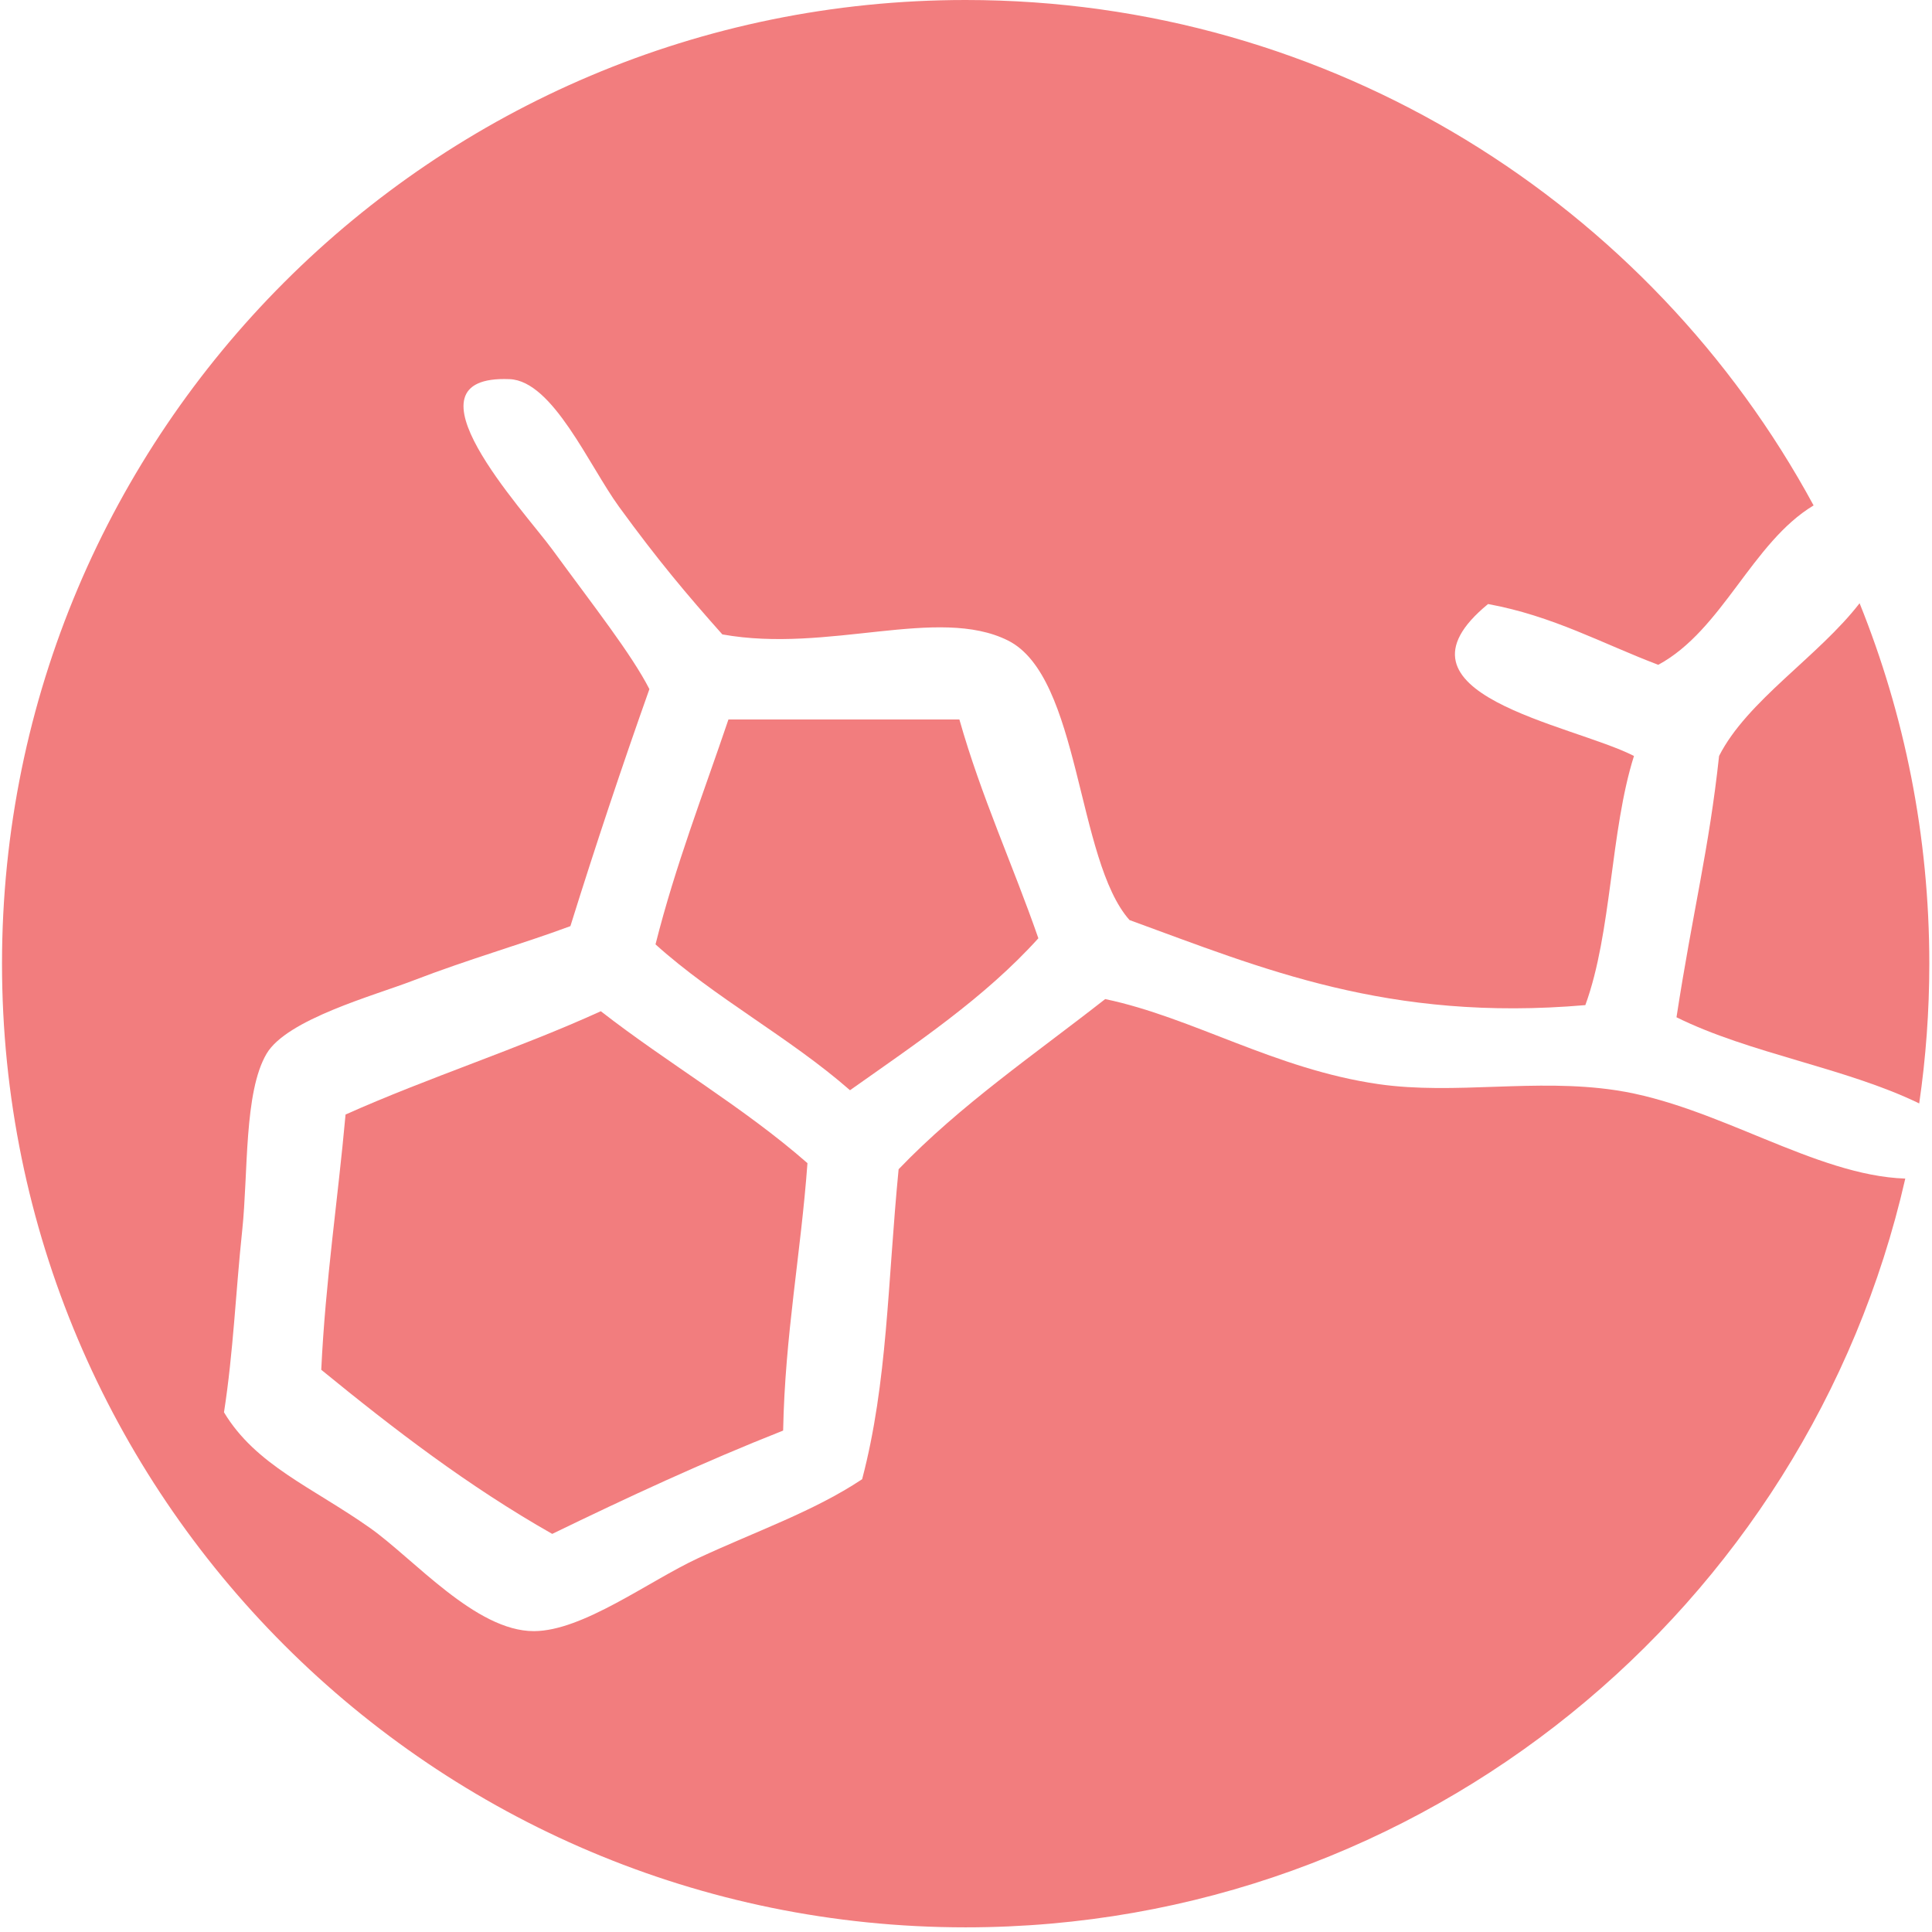
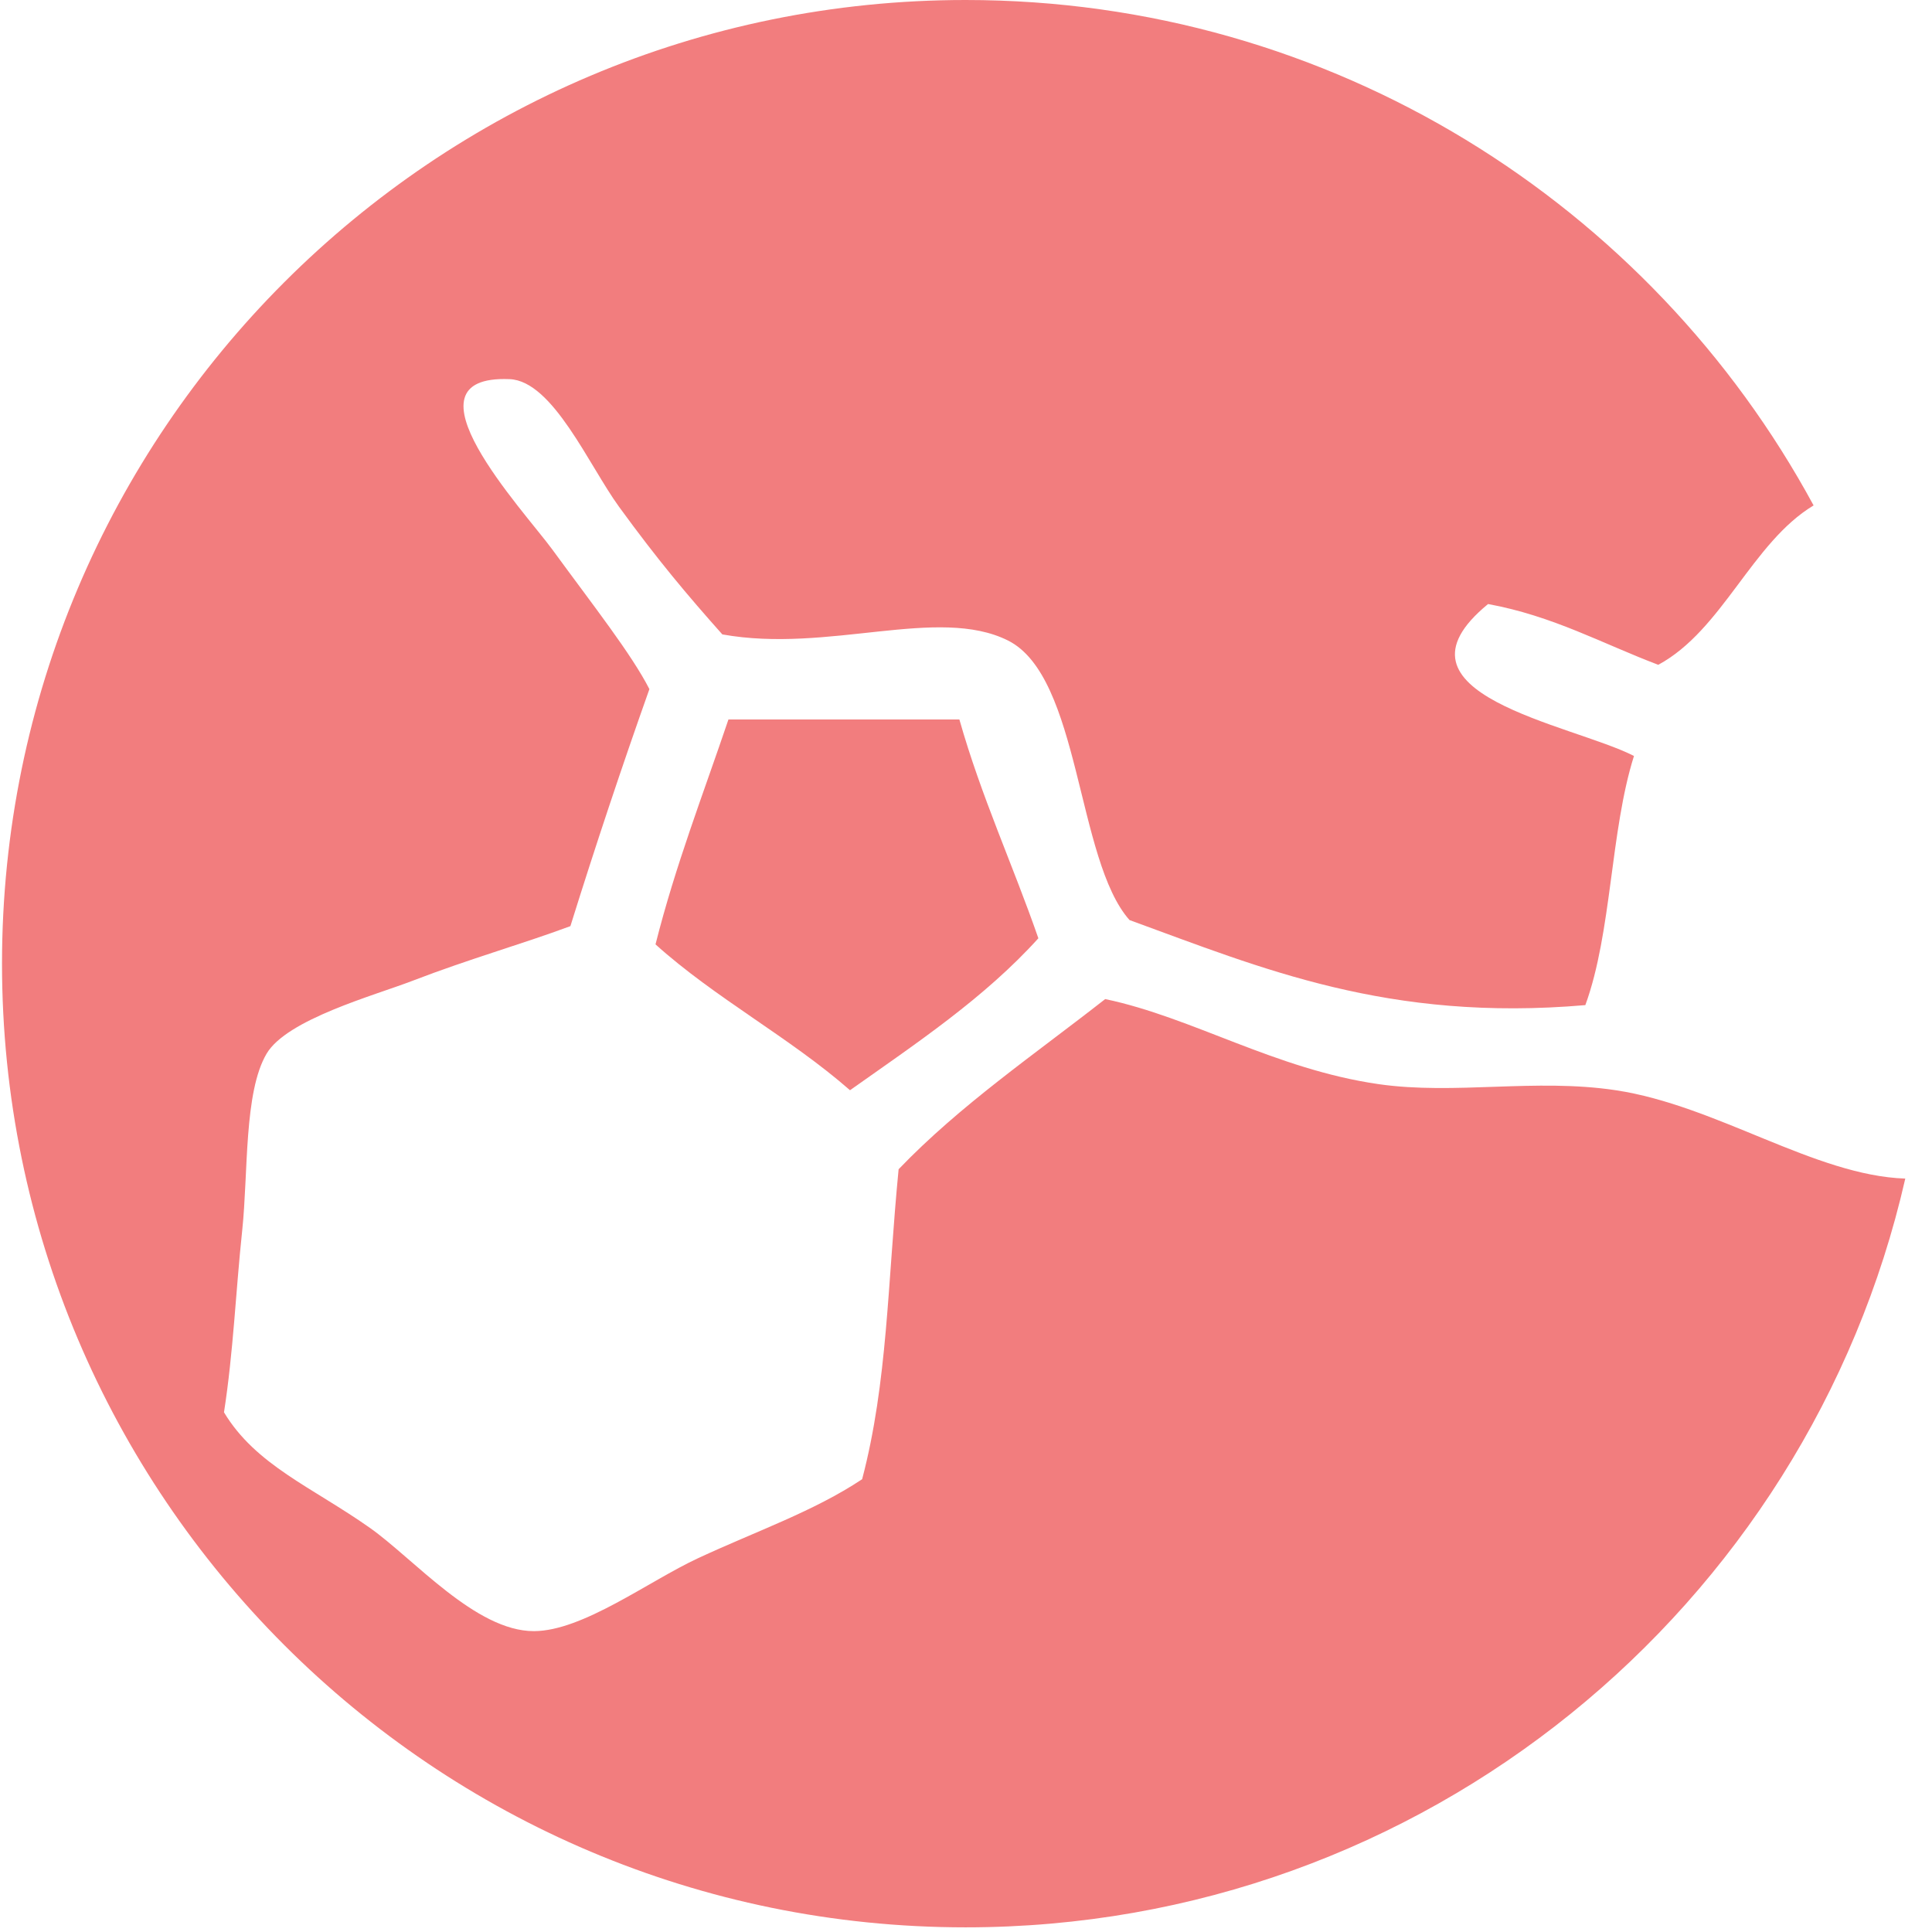
<svg xmlns="http://www.w3.org/2000/svg" version="1.1" id="Layer_1" x="0px" y="0px" width="100px" height="100.001px" viewBox="0 0 100 100.001" enable-background="new 0 0 100 100.001" xml:space="preserve">
  <g>
-     <path fill="#F27D7E" d="M17.886,57.688c-0.399,4.424-1.04,8.607-1.258,13.212c3.751,3.065,7.605,6.026,11.954,8.494   c3.884-1.884,7.819-3.715,11.953-5.348c0.095-4.938,0.916-9.149,1.259-13.841c-3.296-2.892-7.217-5.156-10.696-7.864   C26.849,54.278,22.161,55.775,17.886,57.688z" />
    <path fill="#F27D7E" d="M83.631,56.43c-4.163-0.627-8.33,0.252-12.27-0.314c-5.359-0.771-9.615-3.45-14.156-4.404   c-3.644,2.855-7.511,5.49-10.693,8.808c-0.575,5.897-0.566,11.021-1.888,16.044c-2.512,1.67-5.482,2.688-8.494,4.089   c-2.564,1.193-5.965,3.769-8.493,3.774c-3.016,0.008-6.225-3.748-8.494-5.347c-2.978-2.1-5.905-3.241-7.549-5.979   c0.488-3.144,0.604-6.221,0.945-9.437c0.312-2.957,0.083-7.128,1.258-9.122c1.05-1.785,5.574-3.014,7.548-3.774   c2.985-1.149,5.561-1.862,8.179-2.831c1.297-4.156,2.661-8.245,4.089-12.269c-0.933-1.817-2.837-4.233-5.032-7.234   c-1.474-2.013-8.063-9.047-2.203-8.809c2.235,0.091,4.11,4.473,5.663,6.606c2.013,2.768,3.537,4.573,5.347,6.606   c5.482,0.989,11.159-1.494,14.783,0.315c3.758,1.875,3.539,11.37,6.292,14.47c6.84,2.493,13.378,5.285,23.594,4.403   c1.374-3.763,1.285-8.99,2.517-12.896c-3.204-1.645-13.247-3.189-7.552-7.864c3.369,0.618,5.919,2.052,8.81,3.146   c3.328-1.798,4.849-6.33,8.039-8.25C85.435,10.58,68.944,0,49.983,0C22.435,0,0.104,22.332,0.104,49.879s22.332,49.88,49.88,49.88   c23.722,0,43.578-16.563,48.633-38.756C93.945,60.849,88.863,57.218,83.631,56.43z" />
-     <path fill="#F27D7E" d="M88.979,39.129c-0.521,4.837-1.359,8.029-2.204,13.525c3.796,1.88,8.743,2.605,12.563,4.459   c0.344-2.362,0.523-4.777,0.523-7.234c0-6.596-1.283-12.892-3.609-18.656C94.127,33.977,90.428,36.266,88.979,39.129z" />
    <path fill="#F27D7E" d="M53.746,48.565c-1.324-3.813-2.954-7.321-4.088-11.324c-3.985,0-7.97,0-11.954,0   c-1.298,3.841-2.74,7.535-3.775,11.64c3.089,2.783,6.936,4.808,10.067,7.549C47.435,53.998,50.959,51.65,53.746,48.565z" />
  </g>
</svg>